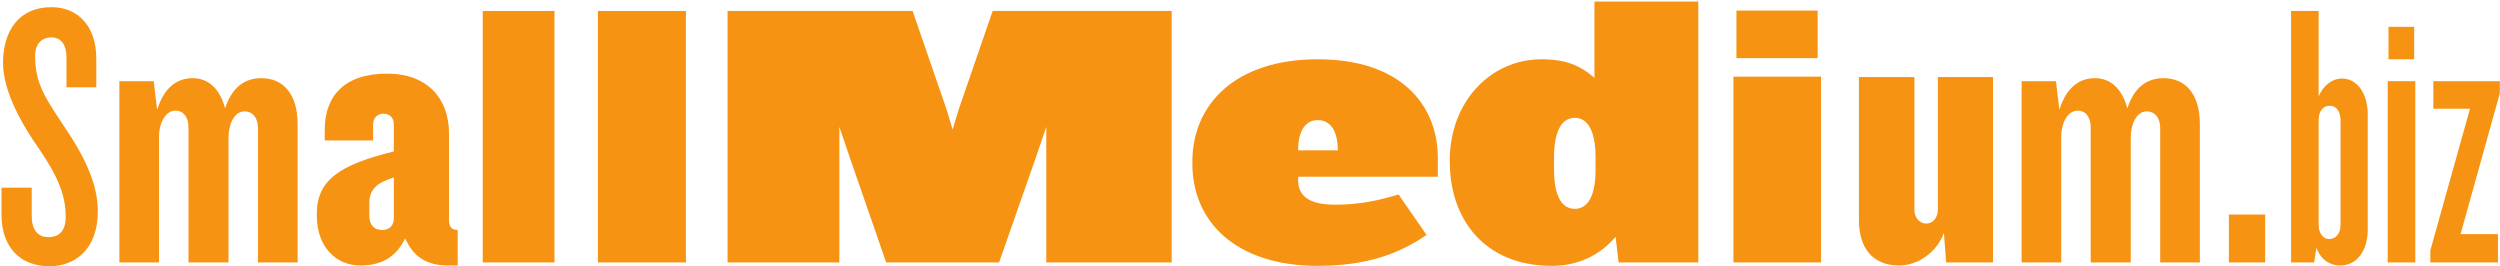
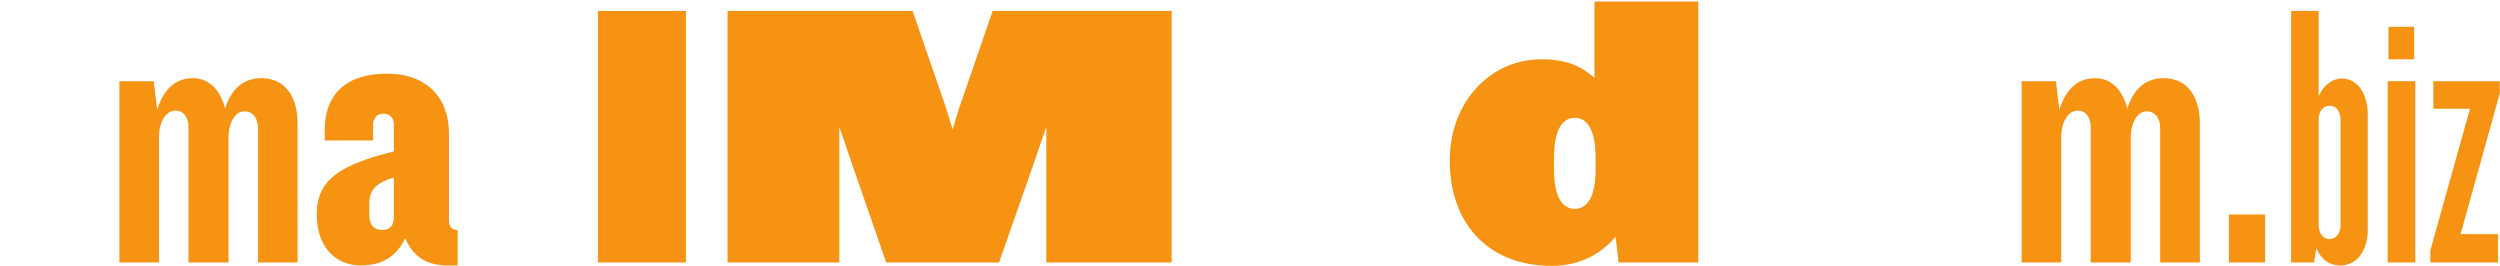
<svg xmlns="http://www.w3.org/2000/svg" width="1324" height="141" viewBox="0 0 1324 141" fill="none">
-   <path d="M51.808 111.8C51.808 132.8 39.008 141 26.208 141C10.408 141 0.808 130.6 0.808 113.8V99.4H16.808V114.4C16.808 121.4 19.808 125.6 25.608 125.6C31.808 125.6 34.808 121.6 34.808 115C34.808 102.6 30.008 92.6 20.808 79C12.208 66.8 1.608 48.8 1.608 33.4C1.608 16.6 9.808 3.8 27.208 3.8C41.608 3.8 51.008 14.2 51.008 31V46.2H35.208V30.4C35.208 23.8 32.408 19.8 27.208 19.8C22.208 19.8 18.608 23.2 18.608 29.4C18.608 44.2 23.608 51.2 33.608 66.4C43.808 81.4 51.808 96.4 51.808 111.8Z" fill="#F69312" />
  <path d="M157.62 139H136.62V67.8C136.62 62.6 134.02 59 129.42 59C123.42 59 121.02 67.2 121.02 72.4V139H99.82V67.4C99.82 62.2 97.22 58.6 93.02 58.6C86.82 58.6 84.22 66.6 84.22 71.8V139H63.22V43H81.42L83.22 58.2C86.62 47 93.22 41.4 102.02 41.4C110.82 41.4 116.62 47.6 119.22 57.4C122.82 46.2 129.62 41.4 138.42 41.4C150.62 41.4 157.62 50.6 157.62 65.6V139Z" fill="#F69312" />
  <path d="M242.386 140.6H237.186C225.786 140.6 218.786 135.8 214.586 126.2C209.786 136.2 201.986 140.6 190.786 140.6C178.386 140.6 167.786 131.2 167.786 114.2V113.2C167.786 95.2 180.186 87.2 208.586 80.2V66C208.586 62.6 206.586 60.2 202.986 60.2C199.786 60.2 197.586 62.6 197.586 66V74.4H171.986V68.8C171.986 51.4 181.786 39 204.986 39C226.386 39 237.786 52.2 237.786 70.6V116.8C237.786 120.2 239.386 121.8 242.386 121.8V140.6ZM208.586 115.4V94C199.386 96.8 195.586 100.4 195.586 107.8V114.2C195.586 119.2 198.186 121.8 202.386 121.8C206.586 121.8 208.586 119.2 208.586 115.4Z" fill="#F69312" />
-   <path d="M293.65 139H255.65V5.8H293.65V139Z" fill="#F69312" />
  <path d="M363.258 139H316.658V5.8H363.258V139Z" fill="#F69312" />
  <path d="M620.514 139H554.114V67.2L548.514 83.6L529.114 139H469.314L450.114 83.6L444.514 67.2V139H385.314V5.8H483.314L501.314 58L504.514 68.6L507.714 58L525.714 5.8H620.514V139Z" fill="#F69312" />
-   <path d="M755.486 124.4C741.686 134 724.286 140.8 697.886 140.8C654.286 140.8 631.486 117.2 631.486 86.8V85.6C631.486 55.2 654.286 31.4 697.886 31.4C741.486 31.4 761.486 55.2 761.486 83.8V93.6H687.486V95.4C687.486 105 695.086 108.4 707.286 108.4C720.086 108.4 729.886 106.2 740.686 103L755.486 124.4ZM708.486 79.6V79C708.486 71.6 705.886 63.6 697.886 63.6C690.086 63.6 687.486 71.6 687.486 79V79.6H708.486Z" fill="#F69312" />
  <path d="M899.414 139H857.214L855.614 125.4C848.214 134.2 836.814 140.8 822.014 140.8C786.014 140.8 767.814 116 767.814 85.6V84.6C767.814 54.8 788.614 31.4 816.414 31.4C829.414 31.4 837.014 34.8 844.414 41.2V0.8H899.414V139ZM845.014 89.8V83.4C845.014 69.2 840.814 62.4 834.014 62.4C827.214 62.4 823.014 69.2 823.014 83.4V89.8C823.014 104 827.214 110.6 834.014 110.6C840.814 110.6 845.014 104 845.014 89.8Z" fill="#F69312" />
-   <path d="M962.625 30.8H919.625V5.6H962.625V30.8ZM964.425 139H918.025V40.6H964.425V139Z" fill="#F69312" />
-   <path d="M1055.49 139H1030.69L1029.49 123.4C1025.49 134 1015.49 140.6 1005.69 140.6C991.686 140.6 984.486 131.2 984.486 116.6V40.8H1013.89V111.2C1013.89 115.4 1016.69 118.4 1020.09 118.4C1023.49 118.4 1026.29 115.4 1026.29 111.2V40.8H1055.49V139Z" fill="#F69312" />
  <path d="M1165.04 139H1144.04V67.8C1144.04 62.6 1141.44 59 1136.84 59C1130.84 59 1128.44 67.2 1128.44 72.4V139H1107.24V67.4C1107.24 62.2 1104.64 58.6 1100.44 58.6C1094.24 58.6 1091.64 66.6 1091.64 71.8V139H1070.64V43H1088.84L1090.64 58.2C1094.04 47 1100.64 41.4 1109.44 41.4C1118.24 41.4 1124.04 47.6 1126.64 57.4C1130.24 46.2 1137.04 41.4 1145.84 41.4C1158.04 41.4 1165.04 50.6 1165.04 65.6V139Z" fill="#F69312" />
  <path d="M1199.61 139H1180.41V113.6H1199.61V139Z" fill="#F69312" />
  <path d="M1253.96 121.6C1253.96 132.6 1248.36 140.6 1239.36 140.6C1234.16 140.6 1229.16 137.8 1226.76 131.2L1225.56 139H1213.36V5.8H1227.96V51C1230.36 45.4 1234.96 41.6 1240.36 41.6C1248.56 41.6 1253.96 49.8 1253.96 60.6V121.6ZM1239.56 119V63.8C1239.56 59 1237.36 56 1233.76 56C1230.16 56 1227.96 59 1227.96 63.6V119C1227.96 123.6 1230.36 126.6 1233.56 126.6C1237.16 126.6 1239.56 123.6 1239.56 119Z" fill="#F69312" />
  <path d="M1278.54 31.4H1264.94V14.2H1278.54V31.4ZM1279.14 139H1264.54V43H1279.14V139Z" fill="#F69312" />
  <path d="M1323.91 49.4L1303.11 124H1322.91V139H1287.11V132.6L1308.11 57.6H1288.71V43H1323.91V49.4Z" fill="#F69312" />
</svg>